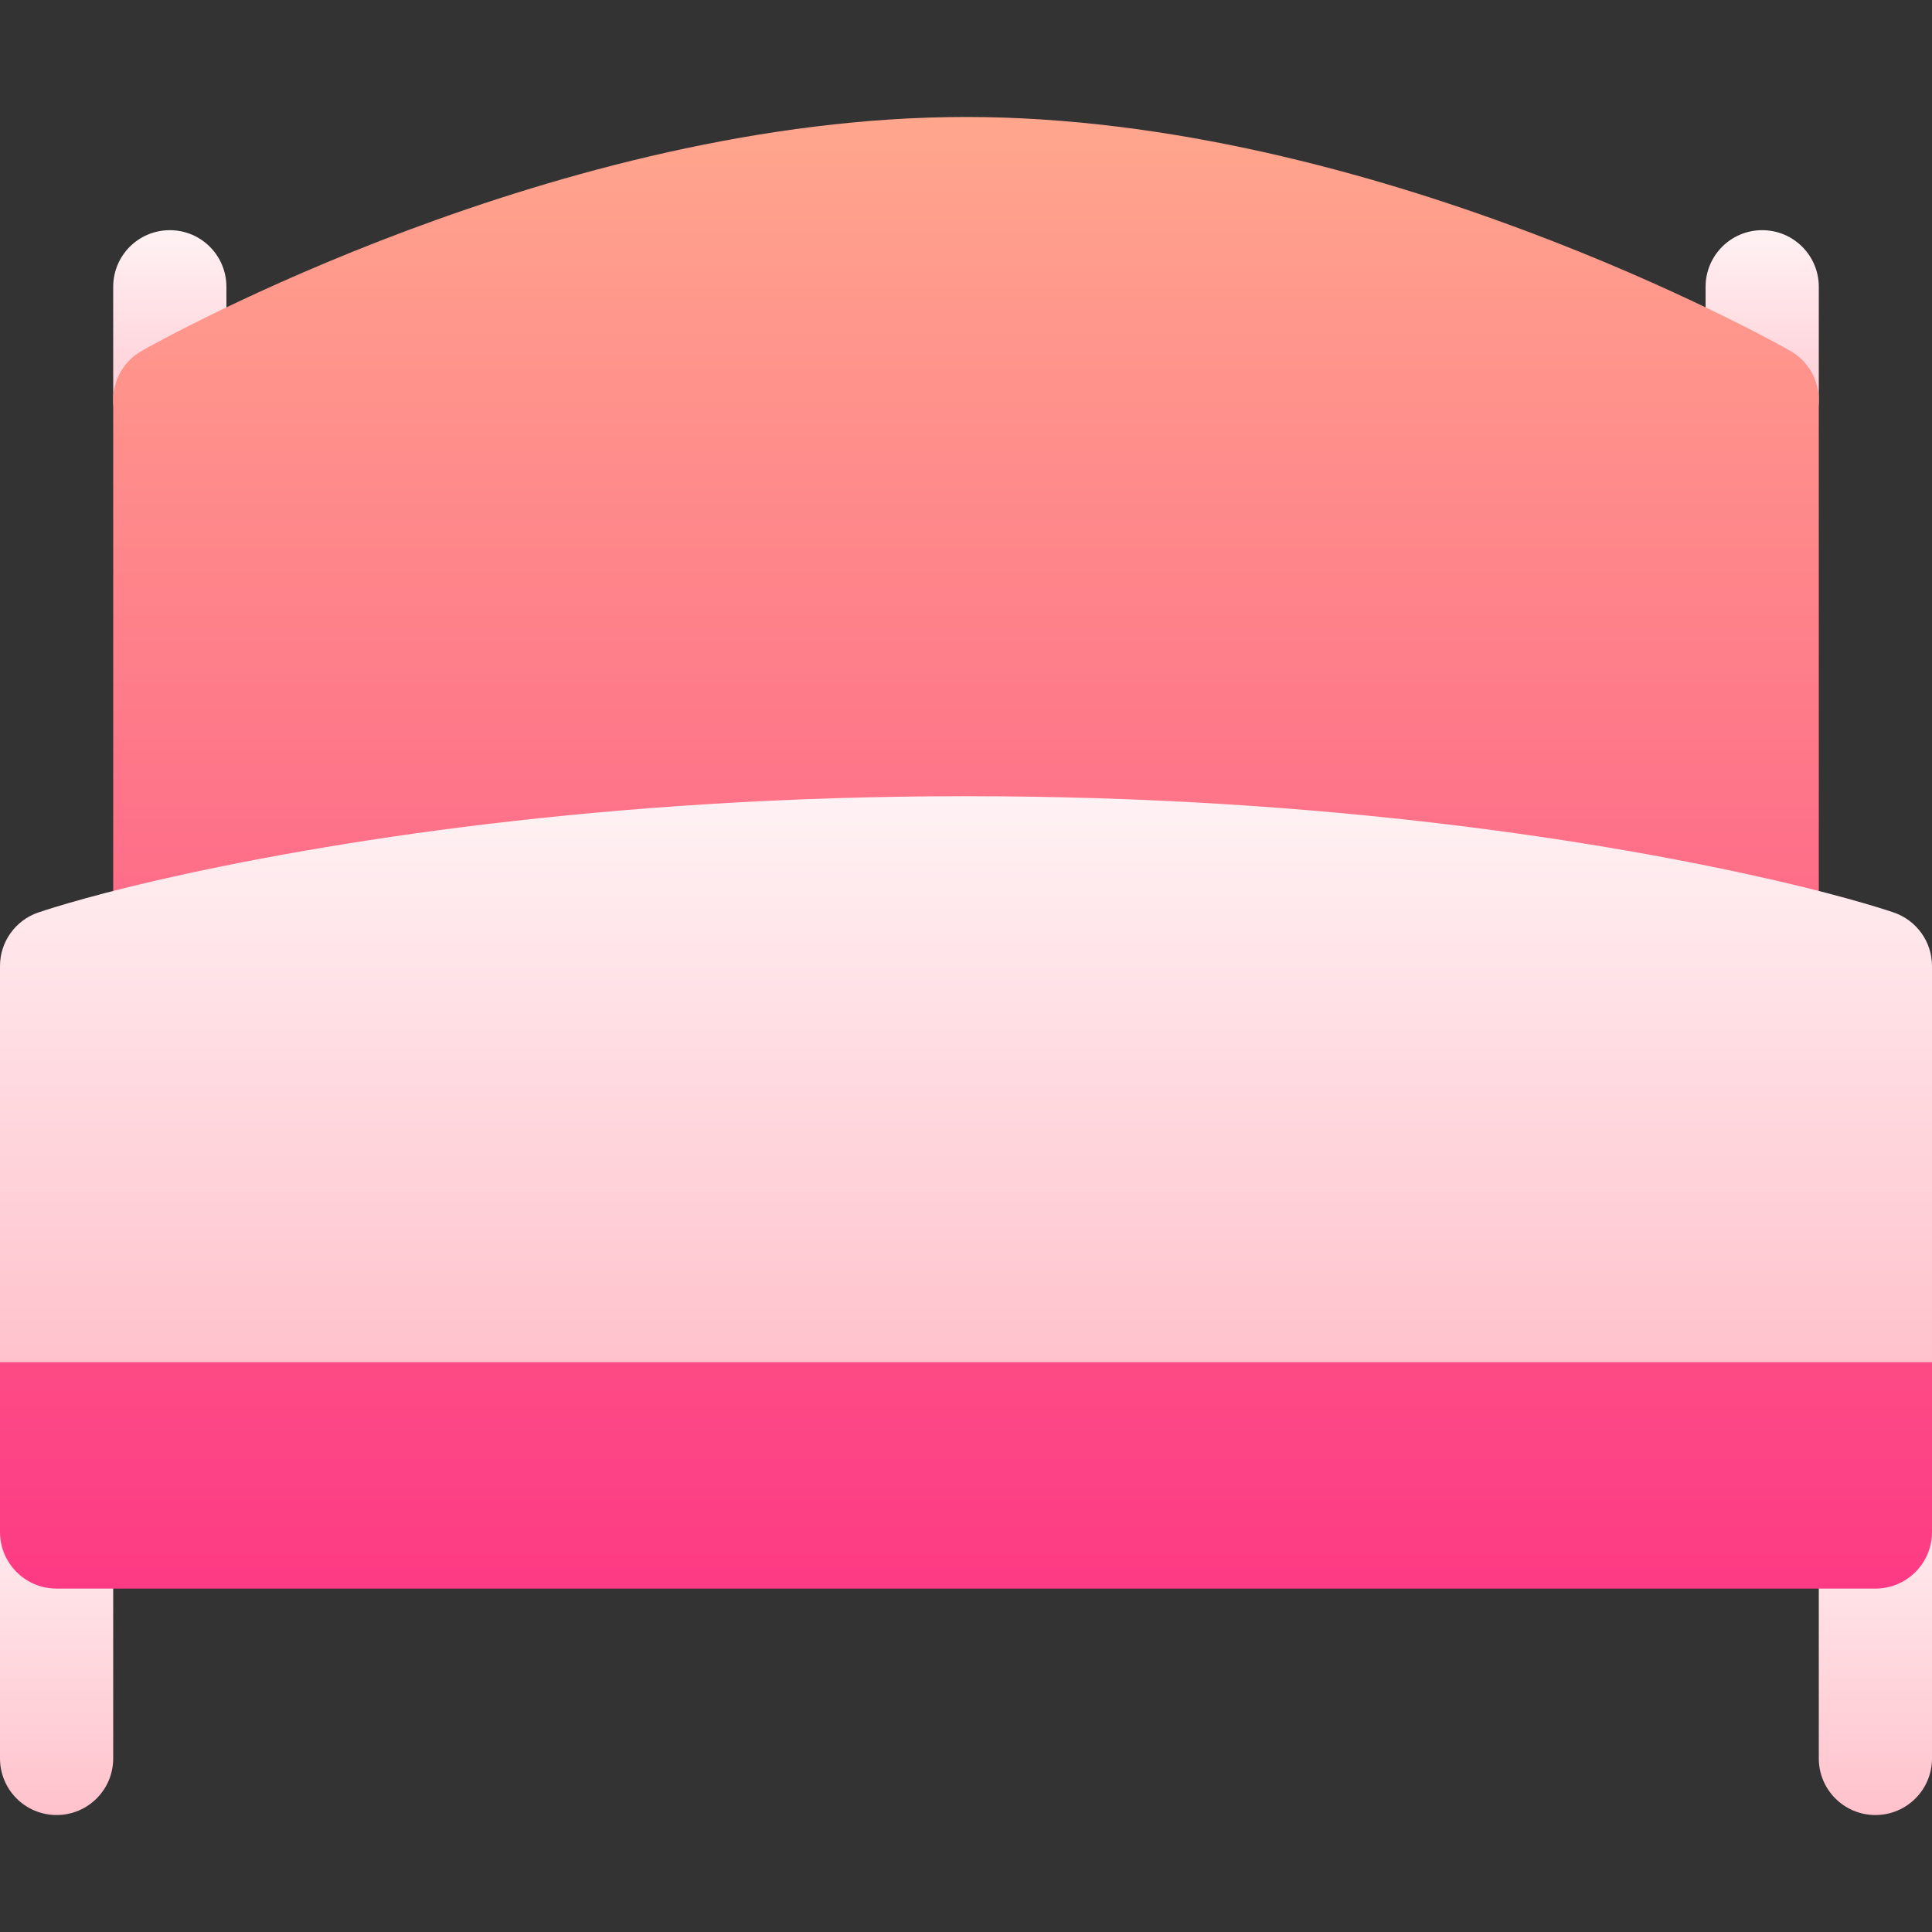
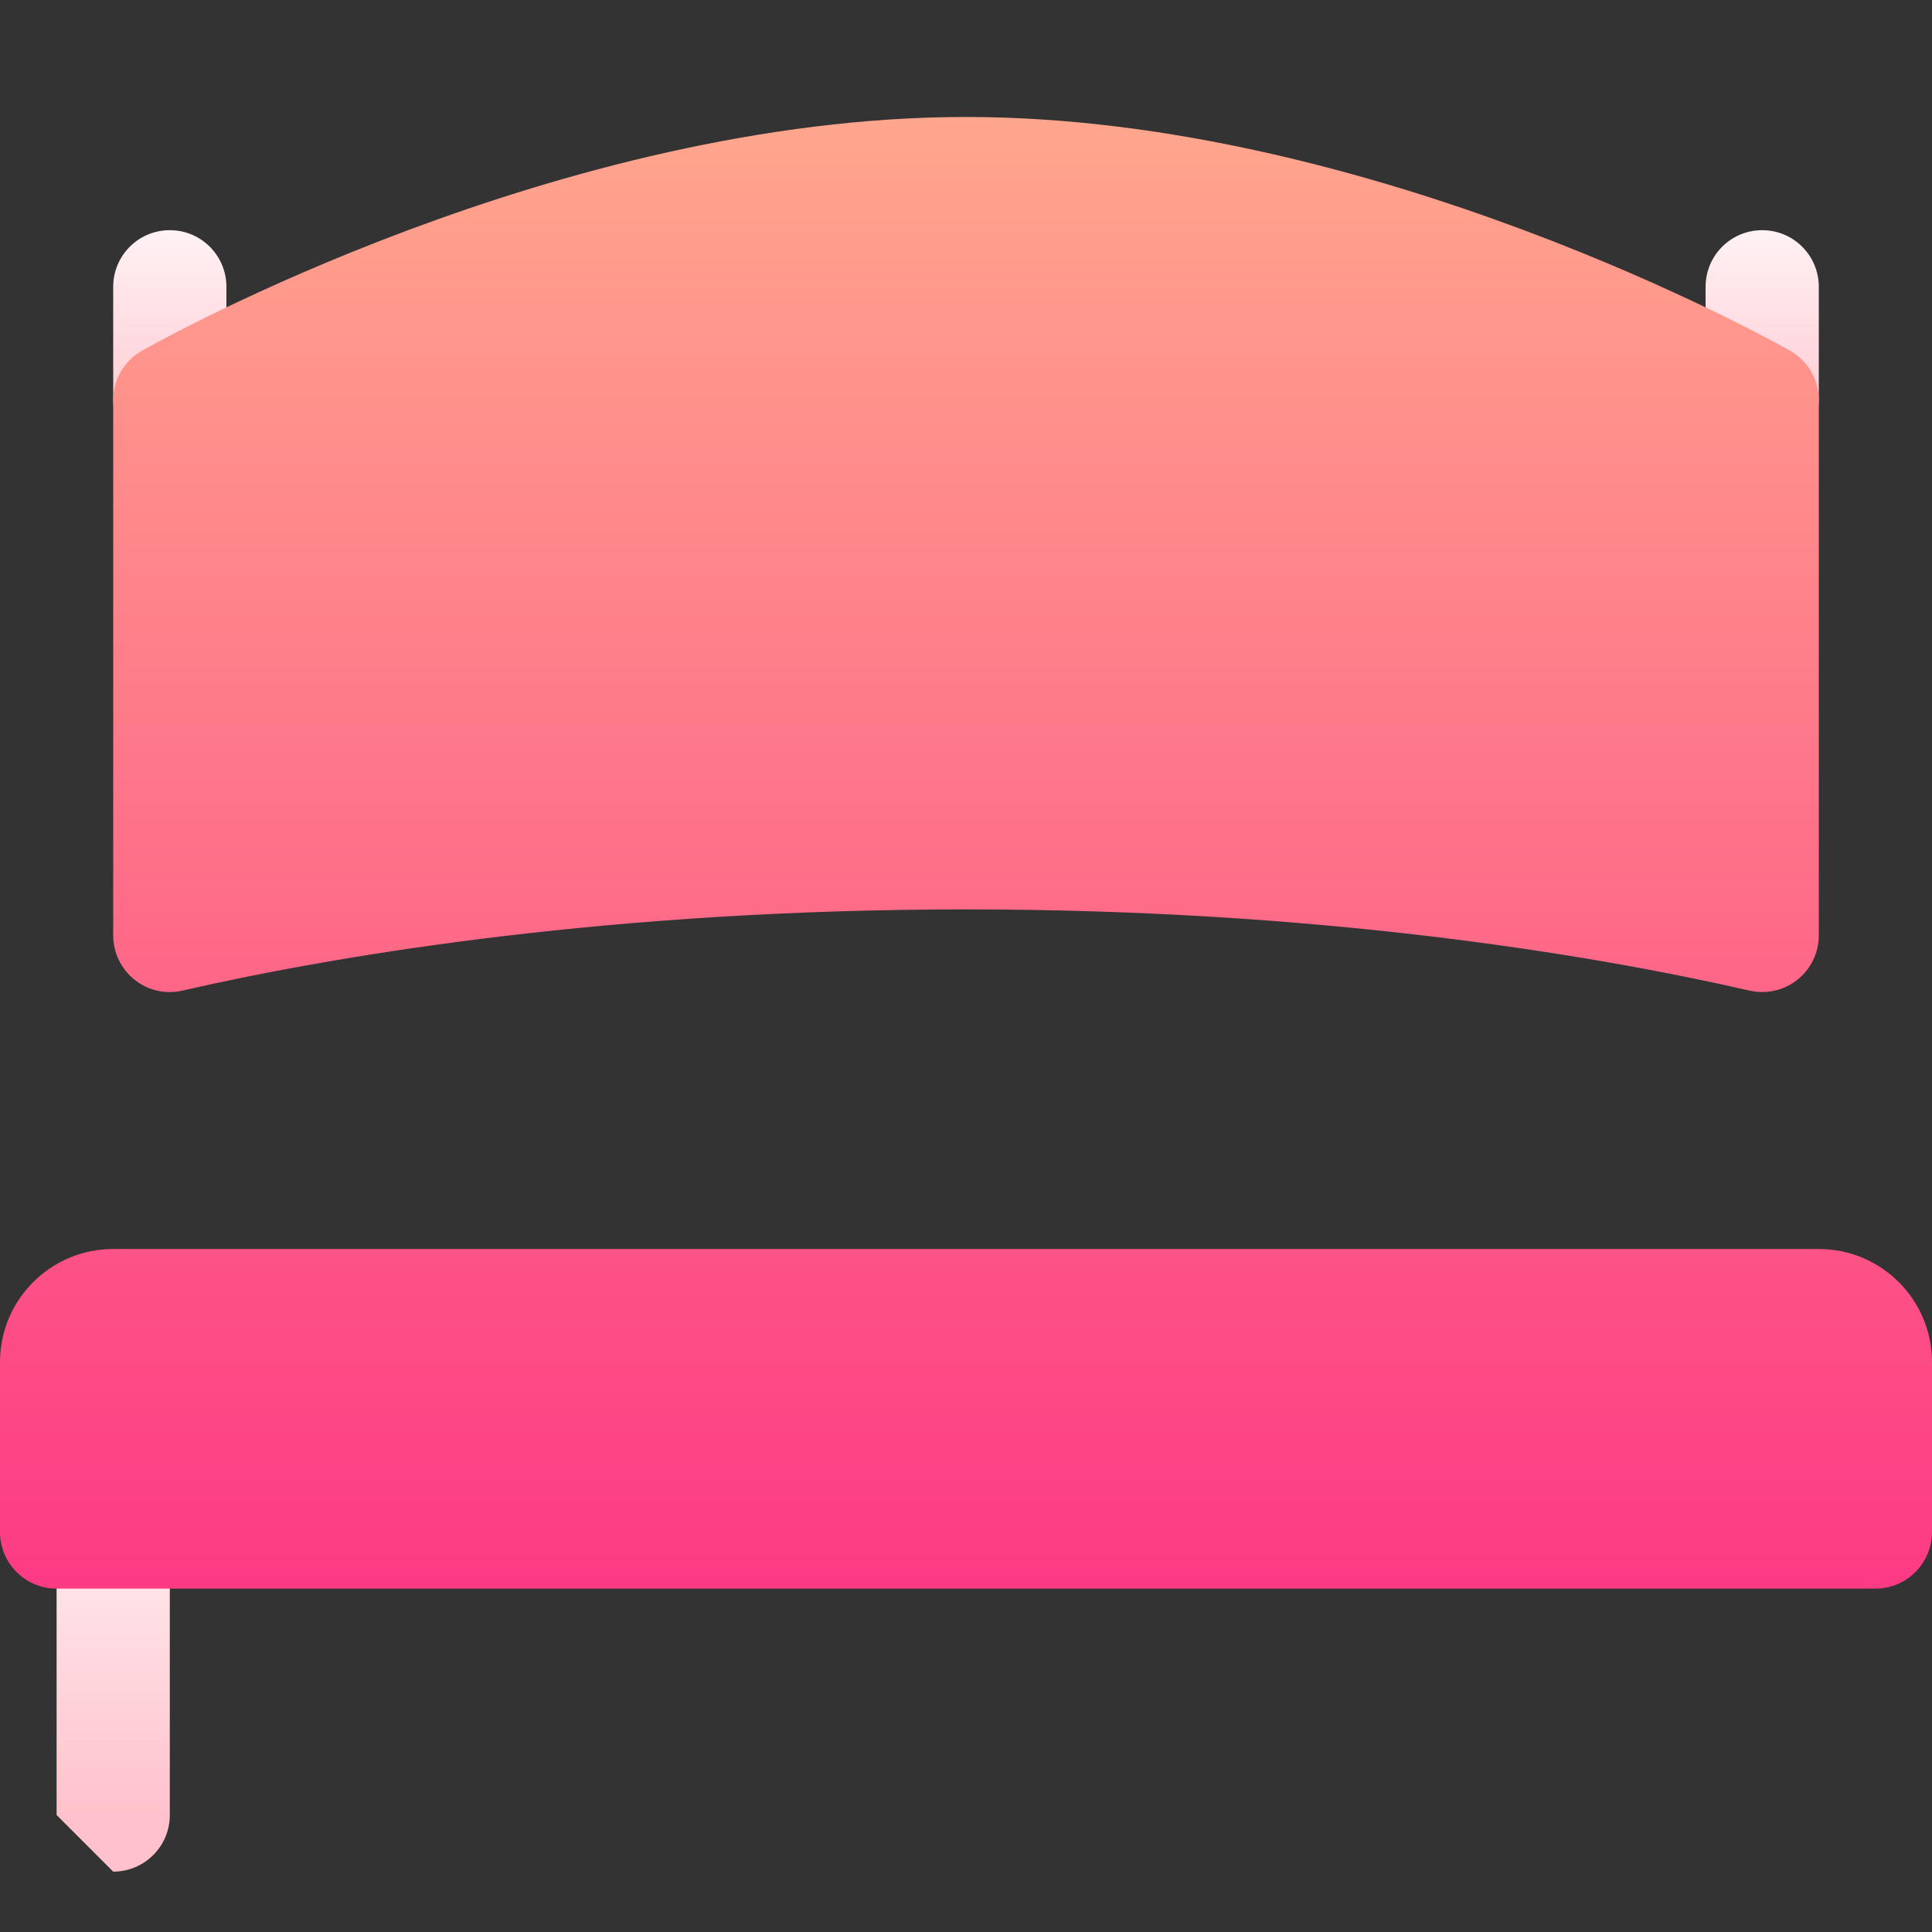
<svg xmlns="http://www.w3.org/2000/svg" xmlns:xlink="http://www.w3.org/1999/xlink" id="Capa_1" enable-background="new 0 0 512 512" height="512" viewBox="0 0 512 512" width="512">
  <rect x="0" y="0" width="512" height="512" fill="#333333" stroke="none" />
  <linearGradient id="lg1">
    <stop offset="0" stop-color="#ffc2cc" />
    <stop offset="1" stop-color="#fff2f4" />
  </linearGradient>
  <linearGradient id="SVGID_1_" gradientUnits="userSpaceOnUse" x1="15" x2="15" xlink:href="#lg1" y1="481" y2="391" />
  <linearGradient id="SVGID_2_" gradientUnits="userSpaceOnUse" x1="497" x2="497" xlink:href="#lg1" y1="481" y2="391" />
  <linearGradient id="SVGID_3_" gradientUnits="userSpaceOnUse" x1="467" x2="467" xlink:href="#lg1" y1="121" y2="61" />
  <linearGradient id="SVGID_4_" gradientUnits="userSpaceOnUse" x1="45" x2="45" xlink:href="#lg1" y1="121" y2="61" />
  <linearGradient id="SVGID_5_" gradientUnits="userSpaceOnUse" x1="256" x2="256" y1="421" y2="31">
    <stop offset="0" stop-color="#fd3a84" />
    <stop offset="1" stop-color="#ffa68d" />
  </linearGradient>
  <linearGradient id="SVGID_6_" gradientUnits="userSpaceOnUse" x1="256" x2="256" xlink:href="#lg1" y1="361" y2="211" />
  <g>
    <g>
-       <path d="m15 481c-8.291 0-15-6.709-15-15v-60c0-8.291 6.709-15 15-15s15 6.709 15 15v60c0 8.291-6.709 15-15 15z" fill="url(#SVGID_1_)" />
+       <path d="m15 481v-60c0-8.291 6.709-15 15-15s15 6.709 15 15v60c0 8.291-6.709 15-15 15z" fill="url(#SVGID_1_)" />
    </g>
    <g>
-       <path d="m497 481c-8.291 0-15-6.709-15-15v-60c0-8.291 6.709-15 15-15s15 6.709 15 15v60c0 8.291-6.709 15-15 15z" fill="url(#SVGID_2_)" />
-     </g>
+       </g>
    <g>
      <path d="m467 121c-8.291 0-15-6.709-15-15v-30c0-8.291 6.709-15 15-15s15 6.709 15 15v30c0 8.291-6.709 15-15 15z" fill="url(#SVGID_3_)" />
    </g>
    <g>
      <path d="m45 121c-8.291 0-15-6.709-15-15v-30c0-8.291 6.709-15 15-15s15 6.709 15 15v30c0 8.291-6.709 15-15 15z" fill="url(#SVGID_4_)" />
    </g>
    <g>
      <g>
        <path d="m35.654 259.633c3.545 2.842 8.203 3.94 12.686 2.886 42.978-9.815 114.73-21.519 207.66-21.519s164.682 11.704 207.66 21.519c1.113.264 2.227.381 3.34.381 3.369 0 6.68-1.128 9.346-3.267 3.574-2.856 5.654-7.163 5.654-11.733v-141.9c0-5.376-2.871-10.356-7.559-13.022-4.423-2.535-110.687-61.978-218.441-61.978s-214.018 59.443-218.441 61.978c-4.688 2.666-7.559 7.646-7.559 13.022v141.899c0 4.571 2.08 8.877 5.654 11.734zm446.346 71.367h-452c-16.569 0-30 13.432-30 30v45c0 8.284 6.716 15 15 15h482c8.284 0 15-6.716 15-15v-45c0-16.568-13.431-30-30-30z" fill="url(#SVGID_5_)" />
      </g>
    </g>
    <g>
-       <path d="m512 361h-512v-105c0-6.401 4.072-12.1 10.137-14.18 0 0 10.986-3.809 31.494-8.54 44.502-10.166 118.627-22.28 214.369-22.28s169.867 12.114 214.34 22.28c20.537 4.731 31.523 8.54 31.523 8.54 6.065 2.08 10.137 7.779 10.137 14.18z" fill="url(#SVGID_6_)" />
-     </g>
+       </g>
  </g>
</svg>